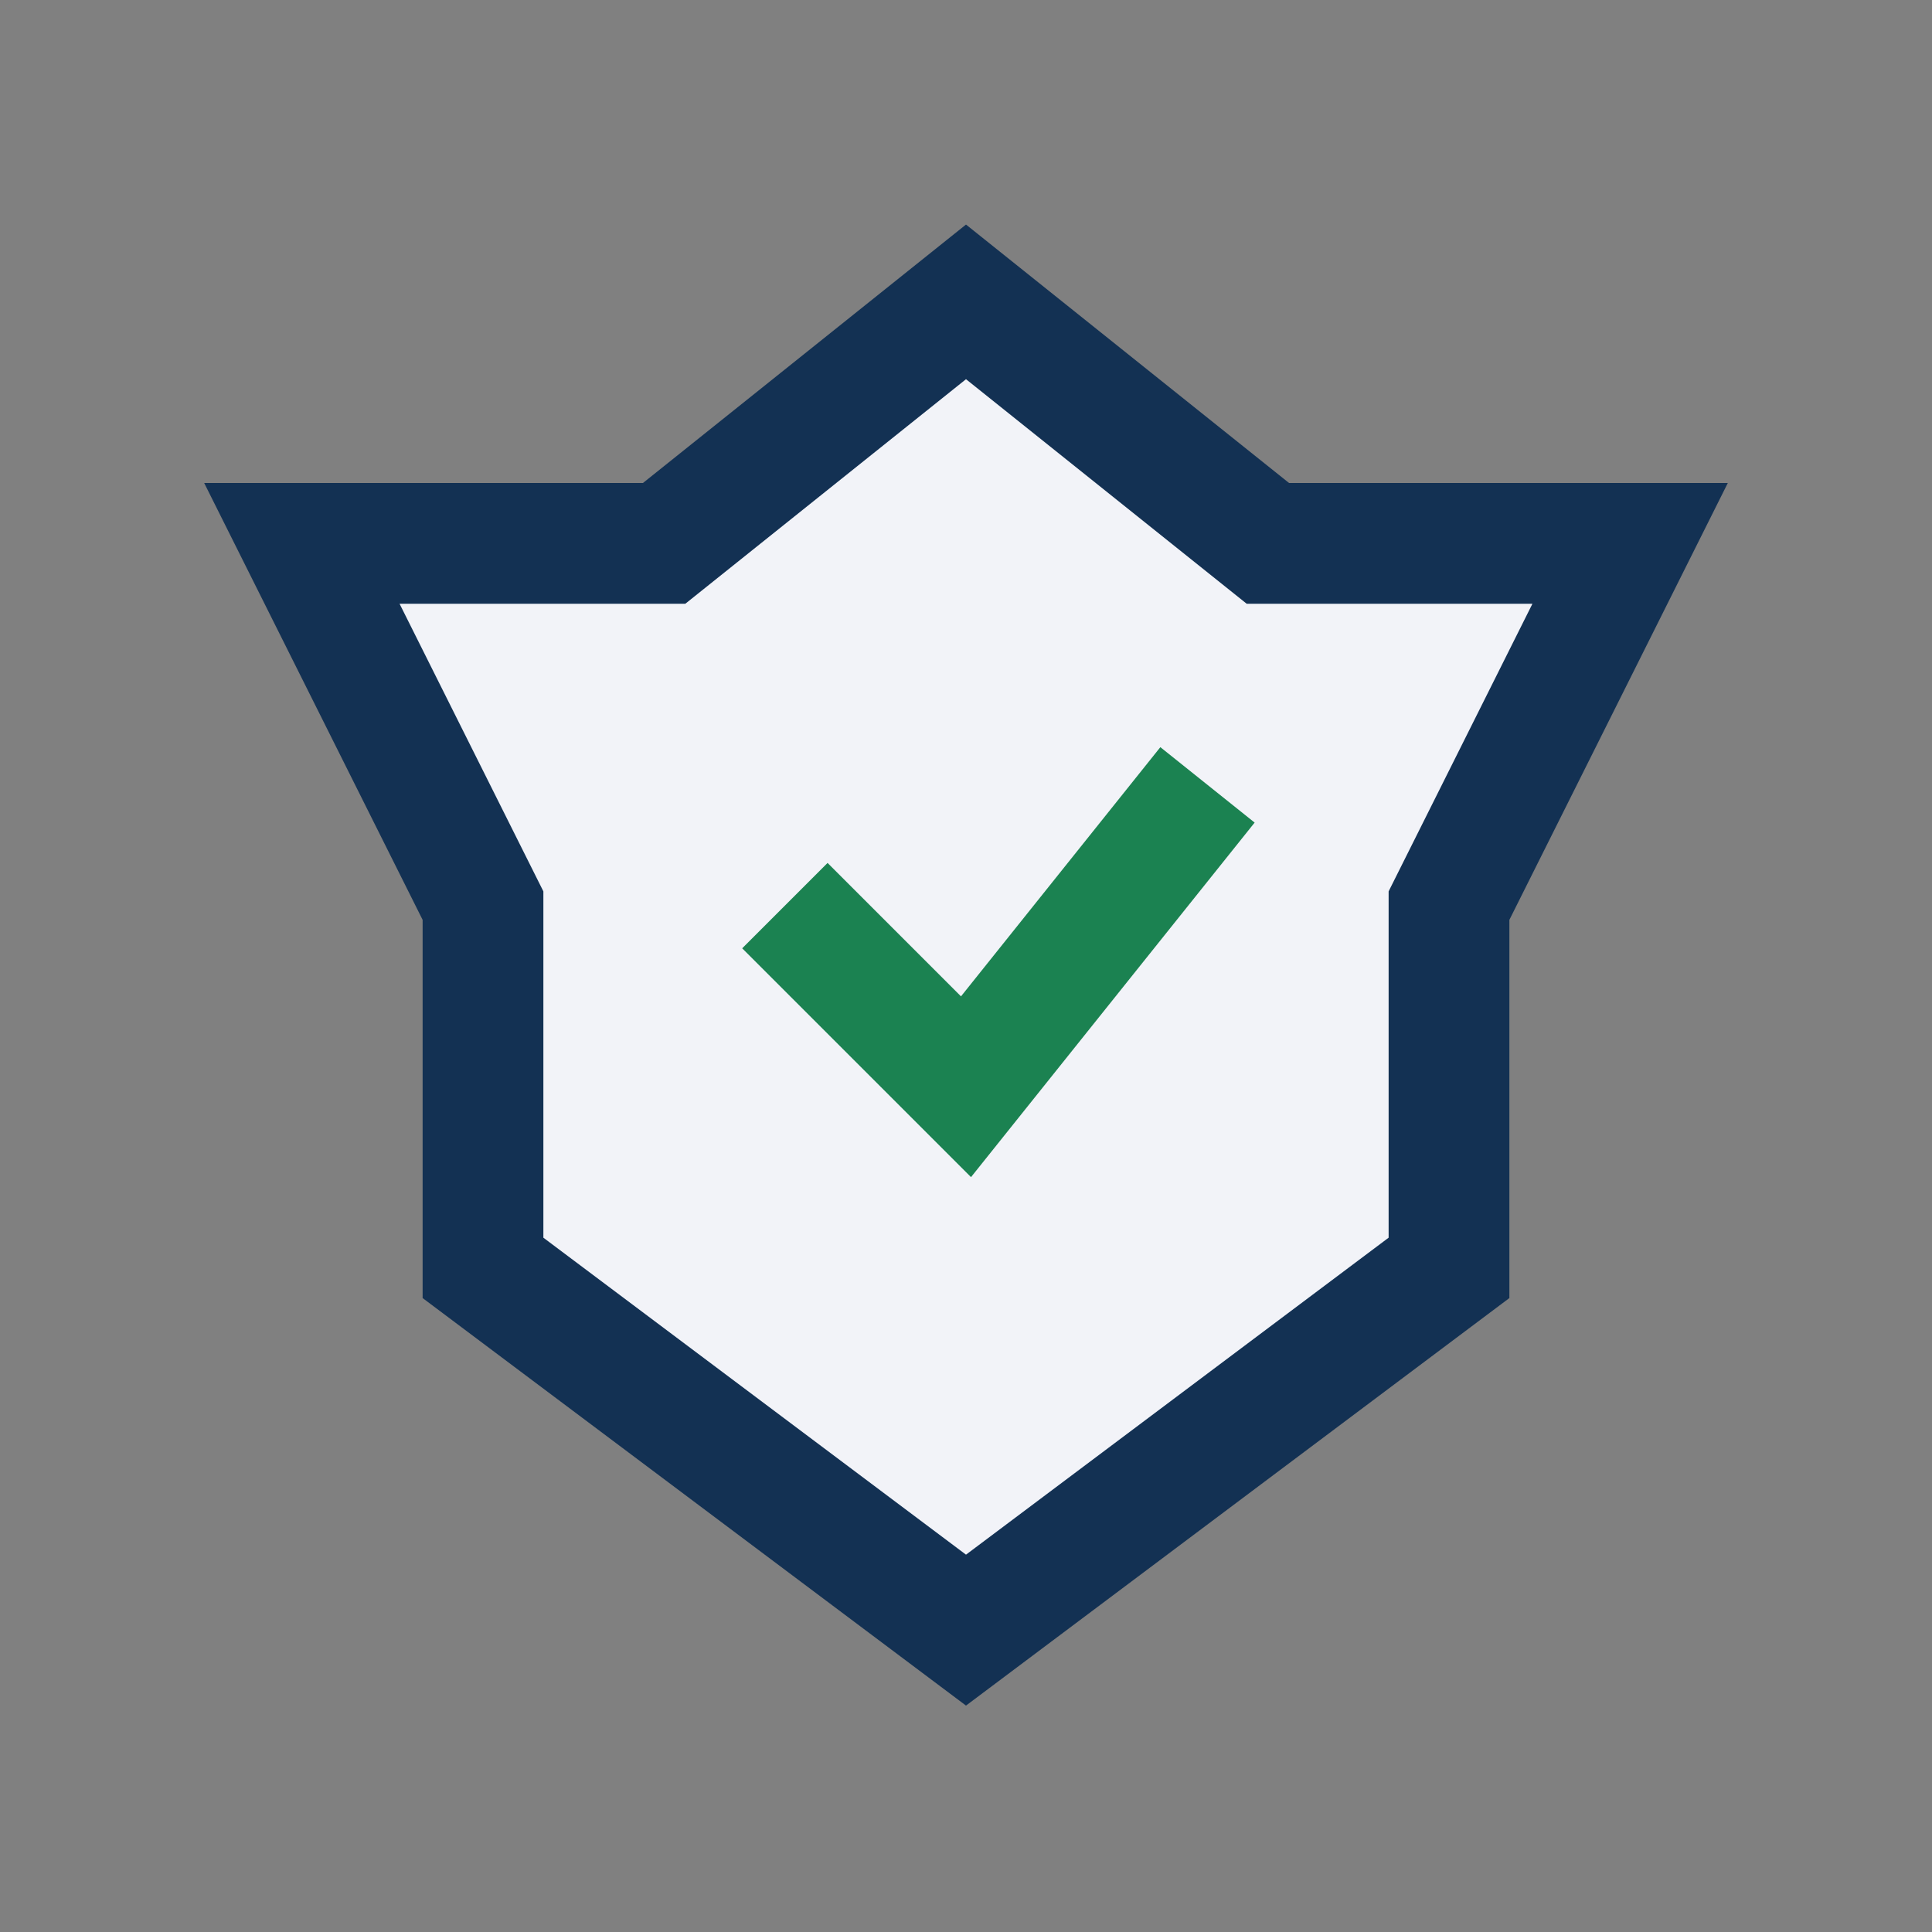
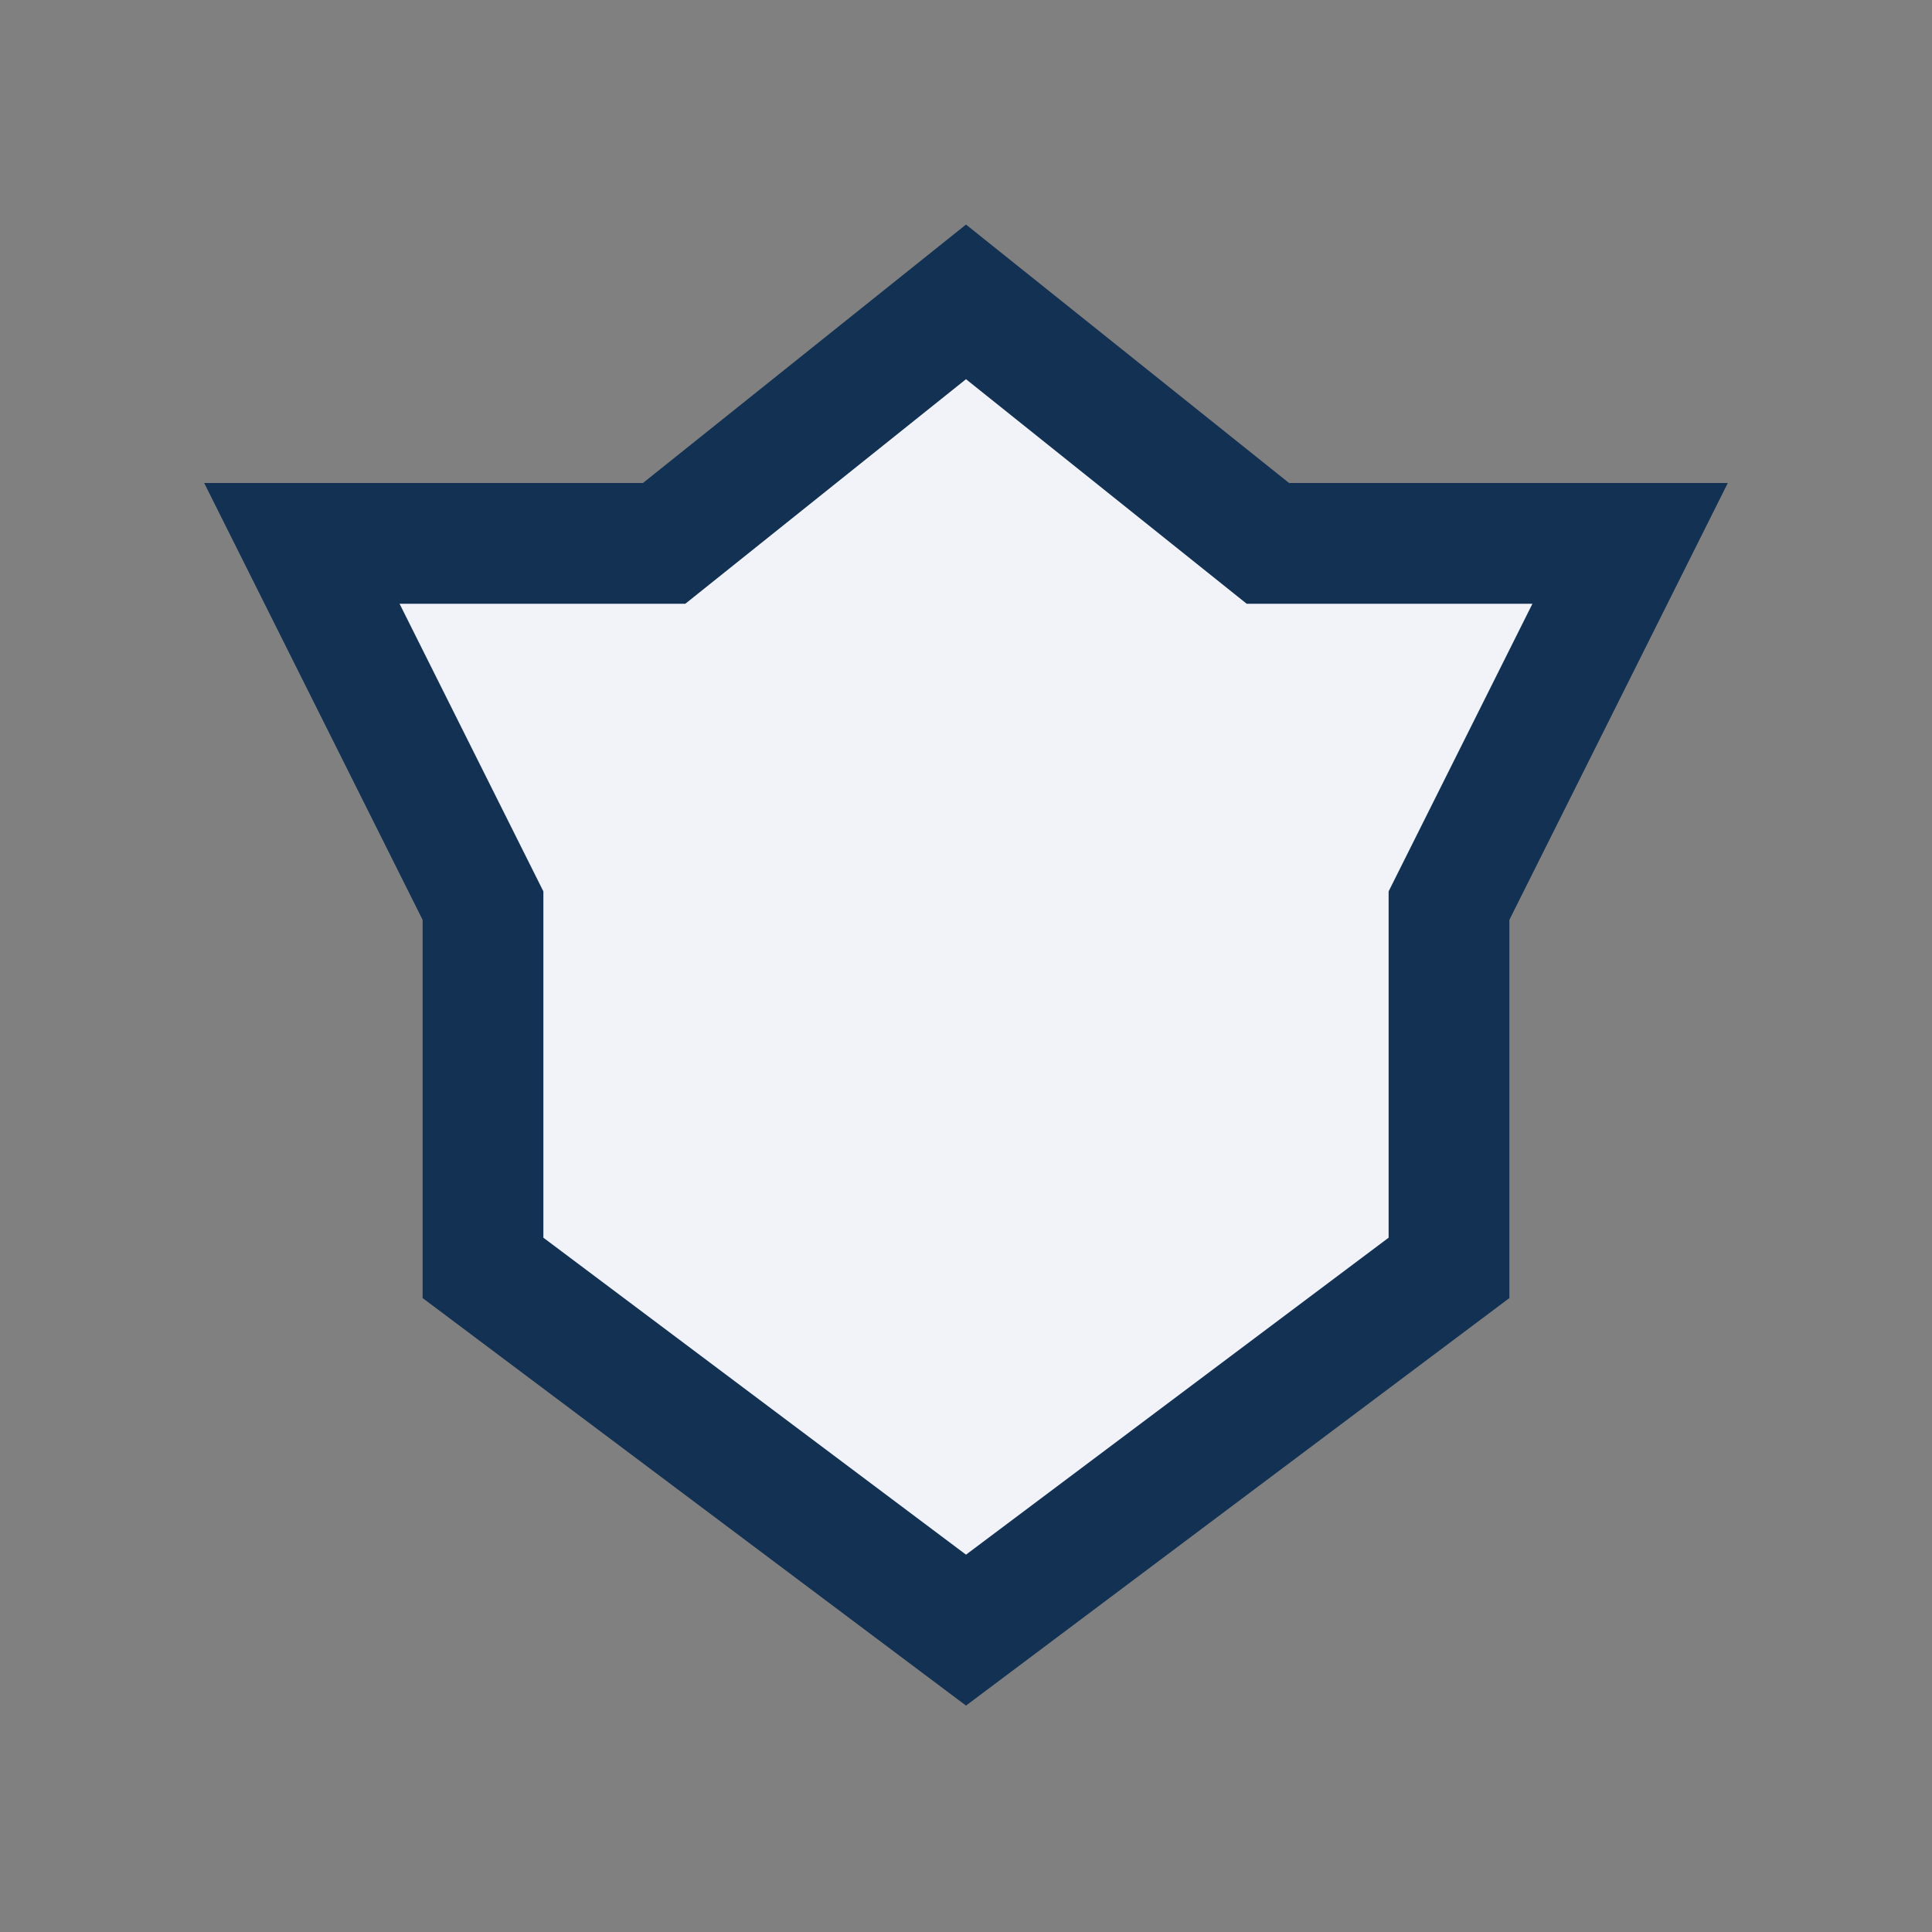
<svg xmlns="http://www.w3.org/2000/svg" width="32" height="32" viewBox="0 0 32 32">
  <rect x="0" y="0" width="32" height="32" fill="#808080" stroke="none" />
  <polygon points="16,5 21,9 27,9 24,15 24,21 16,27 8,21 8,15 5,9 11,9" fill="#F2F3F8" stroke="#133153" stroke-width="2" />
-   <path d="M13 15l3 3 4-5" stroke="#1B8251" stroke-width="2" fill="none" />
</svg>